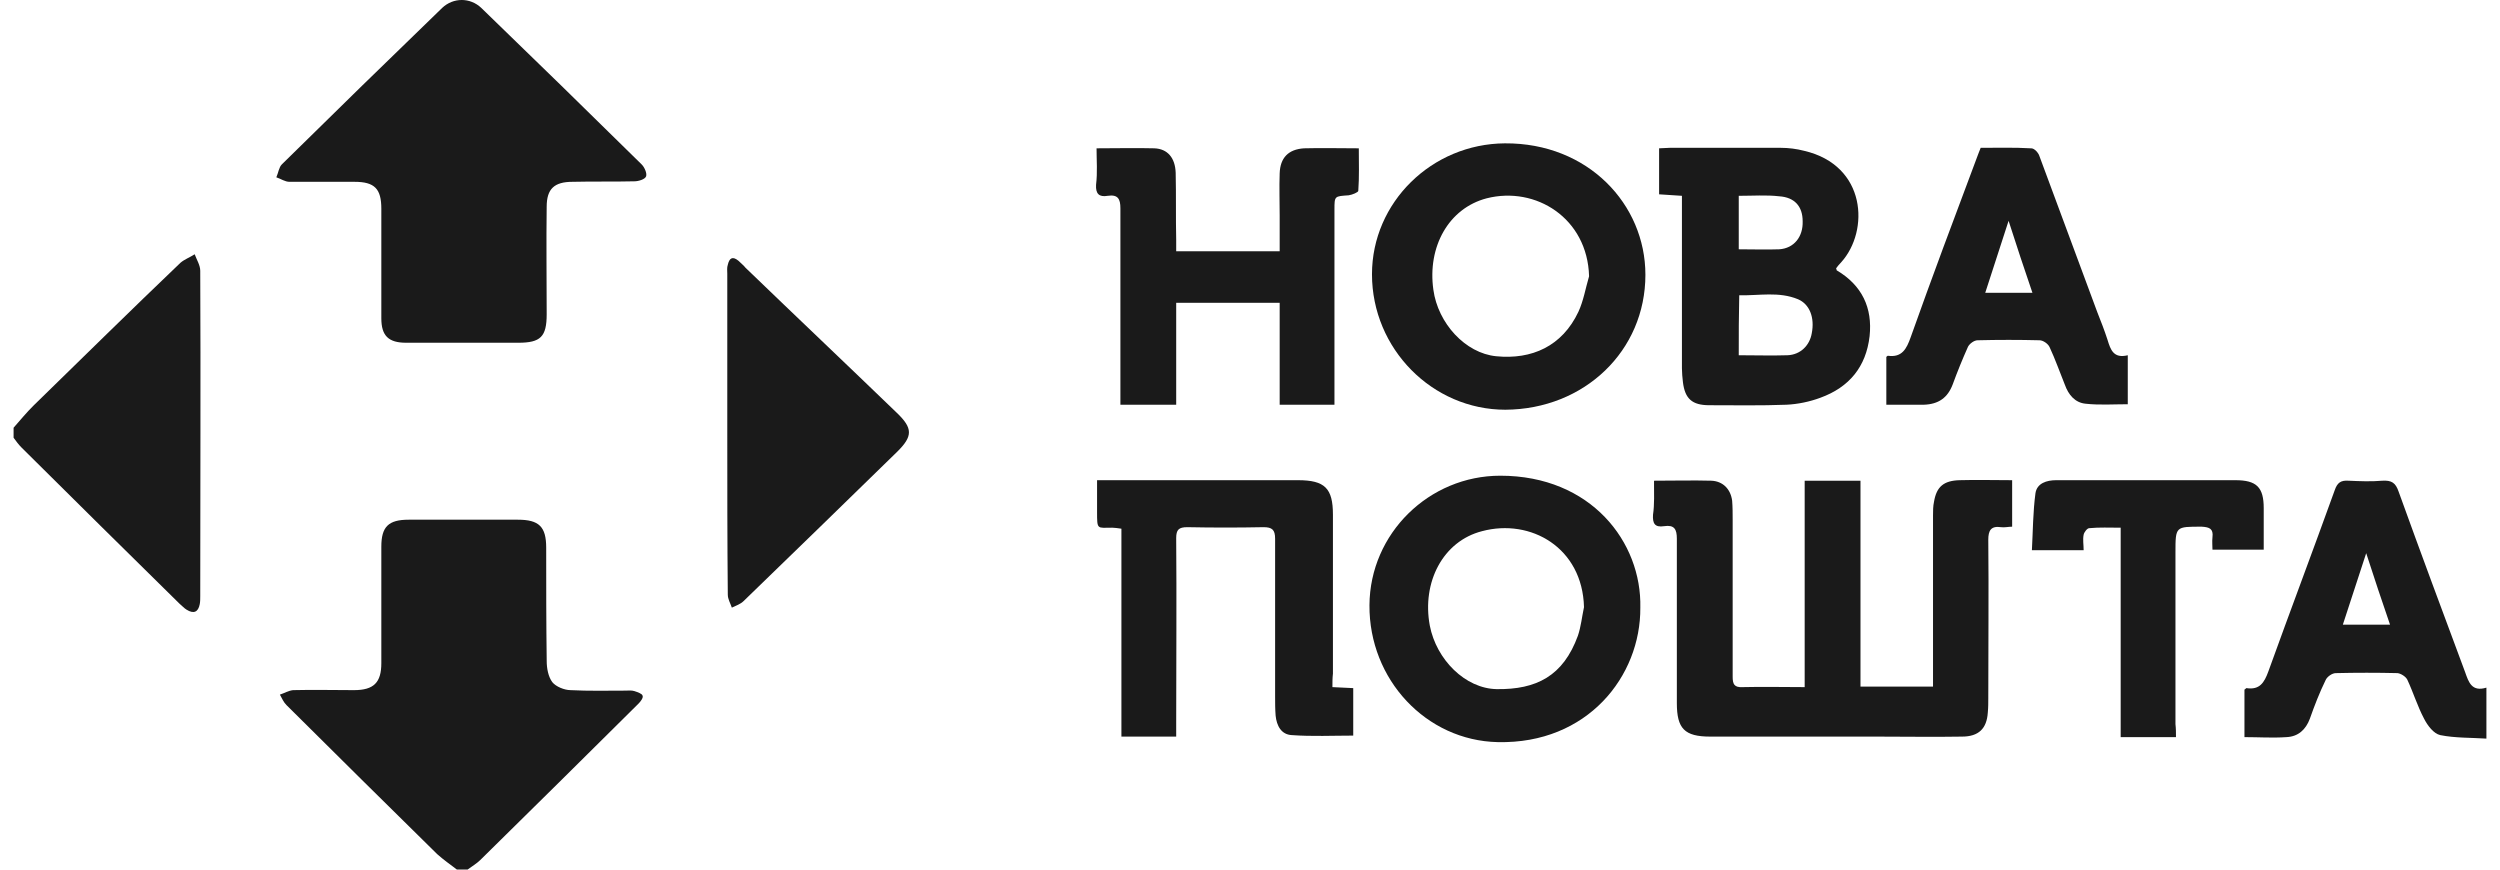
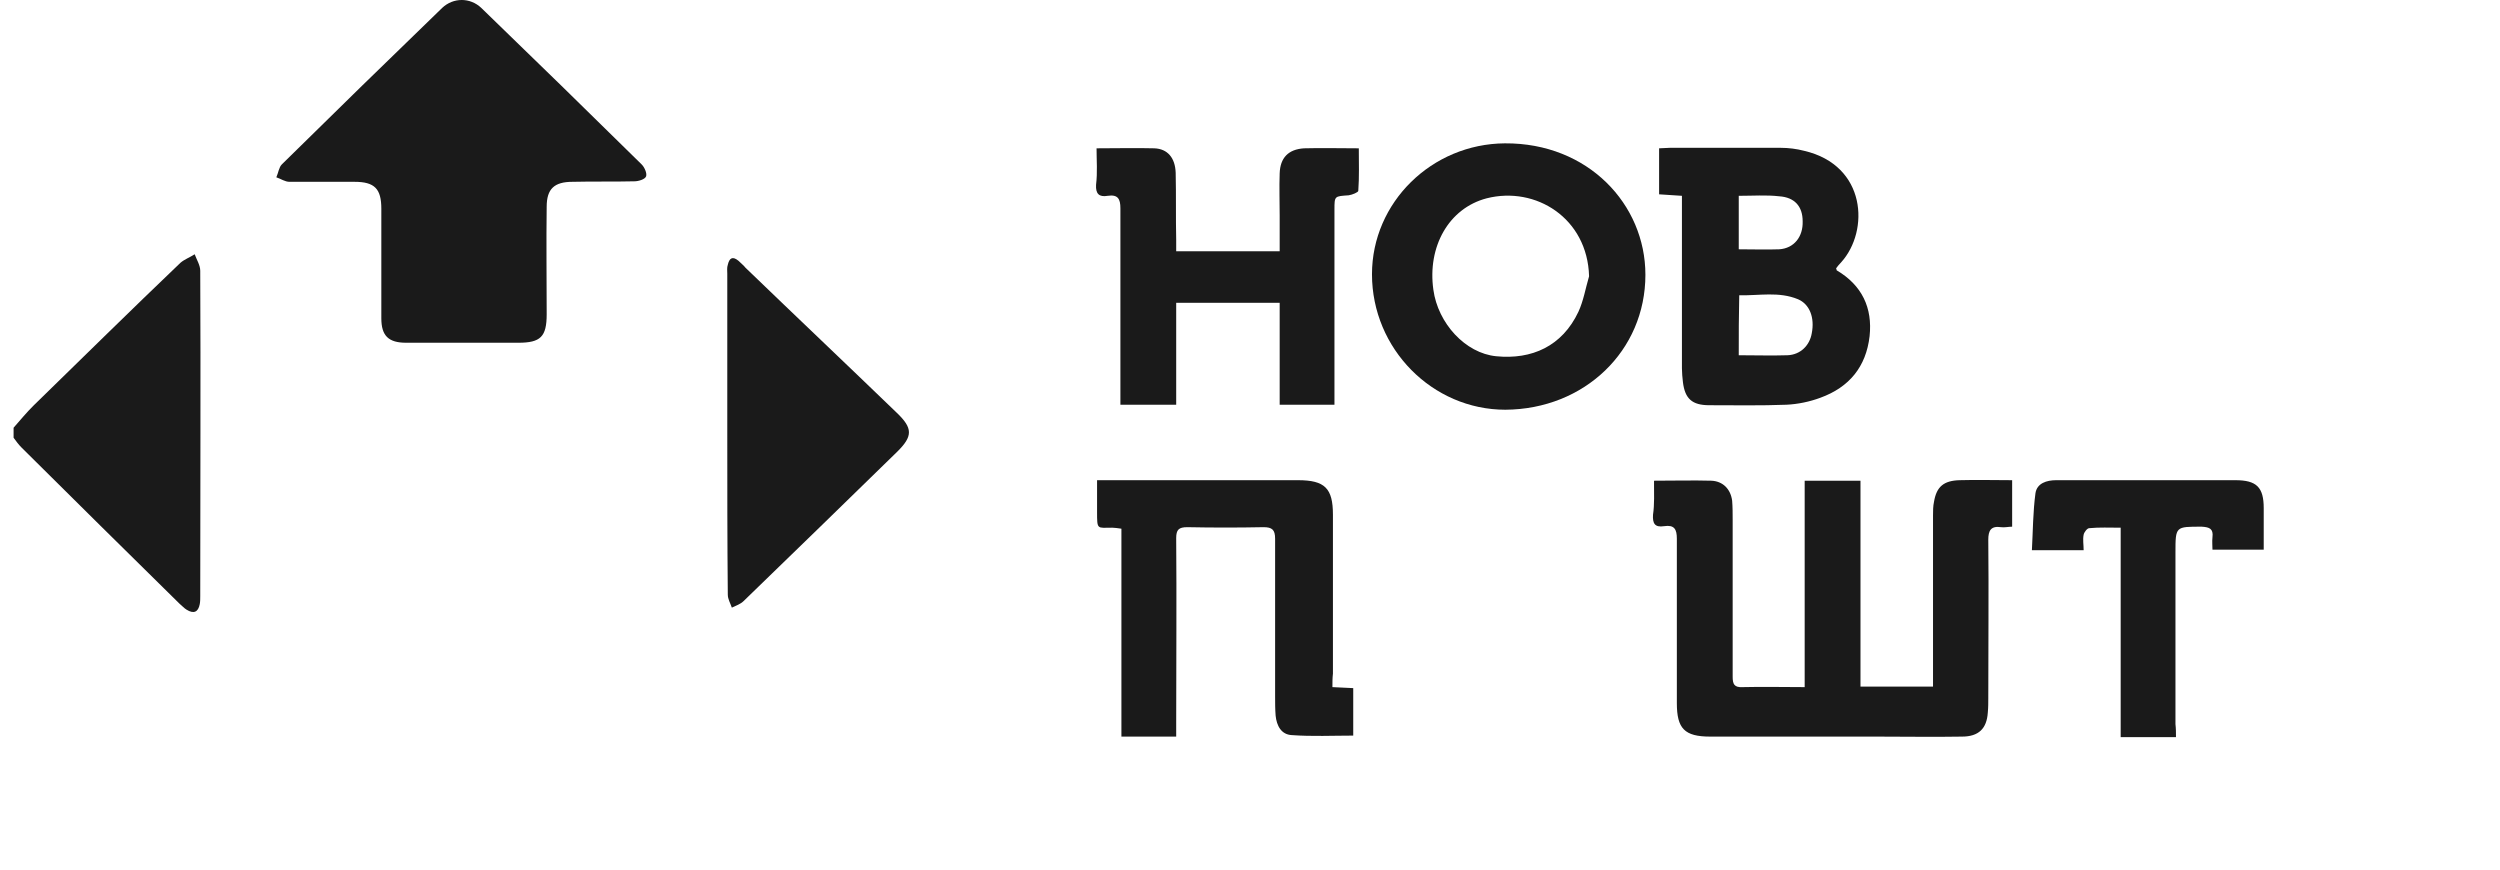
<svg xmlns="http://www.w3.org/2000/svg" width="92" height="32" viewBox="0 0 92 32" fill="none">
  <g clip-path="url(#clip0_2061_49034)">
-     <path d="M16.814 32C16.572 31.816 16.311 31.632 16.086 31.43C14.239 29.609 12.39 27.788 10.543 25.948C10.431 25.838 10.374 25.691 10.3 25.562C10.468 25.507 10.617 25.415 10.785 25.397C11.532 25.378 12.278 25.397 13.025 25.397C13.753 25.397 14.033 25.121 14.033 24.403C14.033 22.969 14.033 21.534 14.033 20.118C14.033 19.382 14.294 19.125 15.041 19.125C16.385 19.125 17.729 19.125 19.054 19.125C19.838 19.125 20.1 19.382 20.1 20.155C20.1 21.552 20.1 22.932 20.119 24.33C20.119 24.587 20.174 24.9 20.324 25.102C20.454 25.268 20.772 25.397 20.996 25.397C21.668 25.433 22.34 25.415 23.012 25.415C23.124 25.415 23.236 25.397 23.348 25.433C23.46 25.47 23.628 25.525 23.646 25.599C23.684 25.673 23.572 25.82 23.497 25.893C21.556 27.825 19.614 29.738 17.673 31.65C17.542 31.779 17.356 31.89 17.206 32C17.057 32 16.926 32 16.814 32Z" fill="#1A1A1A" />
    <path d="M0.5 15.74C0.743 15.464 0.985 15.17 1.247 14.912C3.039 13.165 4.831 11.399 6.641 9.67C6.791 9.541 6.996 9.468 7.164 9.357C7.239 9.56 7.369 9.762 7.369 9.964C7.388 13.956 7.369 17.947 7.369 21.939C7.369 22.03 7.369 22.141 7.351 22.233C7.295 22.527 7.127 22.601 6.865 22.435C6.772 22.38 6.697 22.288 6.604 22.214C4.663 20.302 2.721 18.389 0.799 16.476C0.687 16.365 0.593 16.237 0.5 16.108C0.5 15.979 0.5 15.869 0.5 15.74Z" fill="#1A1A1A" />
    <path d="M17.038 12.613C16.348 12.613 15.657 12.613 14.948 12.613C14.294 12.613 14.033 12.356 14.033 11.712C14.033 10.369 14.033 9.027 14.033 7.684C14.033 6.948 13.79 6.691 13.044 6.691C12.241 6.691 11.457 6.691 10.654 6.691C10.486 6.691 10.337 6.58 10.169 6.525C10.244 6.36 10.262 6.157 10.374 6.047C12.334 4.116 14.294 2.203 16.273 0.29C16.684 -0.097 17.3 -0.097 17.71 0.29C19.689 2.203 21.649 4.116 23.609 6.047C23.721 6.157 23.814 6.378 23.777 6.488C23.74 6.599 23.497 6.672 23.348 6.672C22.582 6.691 21.836 6.672 21.07 6.691C20.398 6.691 20.118 6.948 20.118 7.61C20.1 8.935 20.118 10.241 20.118 11.565C20.118 12.393 19.894 12.613 19.073 12.613C18.382 12.613 17.71 12.613 17.038 12.613Z" fill="#1A1A1A" />
    <path d="M60.868 17.69C61.633 17.69 62.306 17.671 62.977 17.69C63.407 17.708 63.687 18.002 63.743 18.425C63.762 18.665 63.762 18.904 63.762 19.124C63.762 21.056 63.762 22.987 63.762 24.9C63.762 25.176 63.817 25.305 64.135 25.286C64.882 25.268 65.628 25.286 66.412 25.286C66.412 22.748 66.412 20.228 66.412 17.69C67.103 17.69 67.756 17.69 68.466 17.69C68.466 20.21 68.466 22.729 68.466 25.268C69.38 25.268 70.22 25.268 71.135 25.268C71.135 25.121 71.135 24.973 71.135 24.826C71.135 22.877 71.135 20.927 71.135 18.977C71.135 18.812 71.135 18.628 71.172 18.462C71.265 17.91 71.527 17.69 72.106 17.671C72.74 17.653 73.394 17.671 74.047 17.671C74.047 18.241 74.047 18.793 74.047 19.382C73.916 19.382 73.767 19.419 73.636 19.4C73.263 19.345 73.169 19.529 73.169 19.86C73.188 21.791 73.169 23.741 73.169 25.672C73.169 25.856 73.169 26.04 73.151 26.224C73.113 26.813 72.815 27.107 72.199 27.107C71.153 27.125 70.127 27.107 69.081 27.107C67.028 27.107 64.993 27.107 62.94 27.107C61.988 27.107 61.708 26.813 61.708 25.875C61.708 23.851 61.708 21.847 61.708 19.823C61.708 19.474 61.615 19.308 61.242 19.363C60.887 19.419 60.812 19.253 60.831 18.94C60.887 18.573 60.868 18.149 60.868 17.69Z" fill="#1A1A1A" />
    <path d="M50.489 10.094C50.489 7.445 52.692 5.293 55.38 5.275C58.441 5.256 60.551 7.519 60.551 10.112C60.551 12.908 58.31 15.06 55.398 15.078C52.711 15.078 50.489 12.834 50.489 10.094ZM58.478 10.167C58.422 8.034 56.519 6.838 54.708 7.298C53.308 7.666 52.524 9.082 52.748 10.664C52.916 11.896 53.924 13 55.062 13.11C56.369 13.239 57.489 12.742 58.086 11.473C58.273 11.068 58.348 10.609 58.478 10.167Z" fill="#1A1A1A" />
    <path d="M61.895 7.206C61.577 7.187 61.334 7.169 61.055 7.151C61.055 6.58 61.055 6.047 61.055 5.458C61.185 5.458 61.316 5.44 61.447 5.44C62.809 5.44 64.172 5.44 65.534 5.44C65.815 5.44 66.113 5.477 66.393 5.55C68.689 6.084 68.801 8.493 67.756 9.652C67.681 9.726 67.626 9.799 67.569 9.873C67.588 9.91 67.588 9.946 67.588 9.946C68.522 10.498 68.913 11.326 68.801 12.374C68.671 13.496 68.055 14.25 66.99 14.637C66.599 14.784 66.151 14.876 65.74 14.894C64.788 14.931 63.855 14.912 62.903 14.912C62.268 14.912 62.007 14.673 61.932 14.066C61.913 13.901 61.895 13.717 61.895 13.551C61.895 11.602 61.895 9.652 61.895 7.702C61.895 7.537 61.895 7.39 61.895 7.206ZM63.986 13.073C64.62 13.073 65.199 13.092 65.778 13.073C66.263 13.055 66.599 12.705 66.673 12.264C66.785 11.694 66.599 11.197 66.169 11.013C65.46 10.719 64.732 10.884 64.004 10.866C63.986 11.62 63.986 12.319 63.986 13.073ZM63.986 7.206C63.986 7.886 63.986 8.512 63.986 9.174C64.508 9.174 64.993 9.192 65.479 9.174C66.02 9.137 66.356 8.714 66.338 8.144C66.338 7.592 66.039 7.261 65.479 7.224C65.012 7.169 64.508 7.206 63.986 7.206Z" fill="#1A1A1A" />
-     <path d="M60.364 22.362C60.382 24.882 58.422 27.383 55.118 27.31C52.486 27.254 50.377 25.01 50.396 22.27C50.414 19.621 52.598 17.506 55.211 17.506C58.553 17.506 60.42 19.952 60.364 22.362ZM58.291 22.343C58.236 20.154 56.331 19.069 54.539 19.547C53.102 19.915 52.318 21.424 52.617 23.024C52.859 24.275 53.923 25.341 55.081 25.36C56.537 25.378 57.526 24.882 58.068 23.392C58.179 23.061 58.217 22.693 58.291 22.343Z" fill="#1A1A1A" />
    <path d="M40.353 5.458C41.1 5.458 41.791 5.44 42.481 5.458C42.967 5.477 43.247 5.808 43.265 6.36C43.284 7.187 43.265 7.997 43.284 8.824C43.284 8.953 43.284 9.082 43.284 9.247C44.572 9.247 45.804 9.247 47.092 9.247C47.092 8.806 47.092 8.383 47.092 7.941C47.092 7.426 47.073 6.893 47.092 6.378C47.111 5.808 47.41 5.495 47.988 5.458C48.642 5.44 49.295 5.458 50.004 5.458C50.004 5.992 50.023 6.507 49.985 7.022C49.985 7.077 49.761 7.169 49.631 7.187C49.108 7.224 49.108 7.206 49.108 7.721C49.108 9.965 49.108 12.19 49.108 14.434C49.108 14.582 49.108 14.729 49.108 14.894C48.417 14.894 47.783 14.894 47.092 14.894C47.092 13.662 47.092 12.411 47.092 11.142C45.823 11.142 44.572 11.142 43.284 11.142C43.284 12.374 43.284 13.607 43.284 14.894C42.593 14.894 41.922 14.894 41.231 14.894C41.231 14.747 41.231 14.6 41.231 14.453C41.231 12.19 41.231 9.928 41.231 7.666C41.231 7.316 41.137 7.151 40.764 7.206C40.447 7.261 40.316 7.132 40.335 6.801C40.391 6.341 40.353 5.9 40.353 5.458Z" fill="#1A1A1A" />
    <path d="M49.033 25.286C49.313 25.305 49.538 25.305 49.799 25.323C49.799 25.93 49.799 26.5 49.799 27.07C49.052 27.07 48.287 27.107 47.54 27.052C47.148 27.034 46.98 26.703 46.943 26.335C46.924 26.096 46.924 25.857 46.924 25.636C46.924 23.704 46.924 21.755 46.924 19.823C46.924 19.492 46.812 19.4 46.495 19.4C45.562 19.419 44.628 19.419 43.695 19.4C43.377 19.4 43.284 19.492 43.284 19.805C43.303 22.086 43.284 24.348 43.284 26.629C43.284 26.776 43.284 26.923 43.284 27.107C42.612 27.107 41.959 27.107 41.268 27.107C41.268 24.569 41.268 22.012 41.268 19.456C41.119 19.437 41.026 19.419 40.932 19.419C40.372 19.419 40.372 19.511 40.372 18.83C40.372 18.462 40.372 18.094 40.372 17.671C40.54 17.671 40.671 17.671 40.783 17.671C43.116 17.671 45.431 17.671 47.764 17.671C48.753 17.671 49.052 17.966 49.052 18.941C49.052 20.89 49.052 22.84 49.052 24.79C49.033 24.955 49.033 25.102 49.033 25.286Z" fill="#1A1A1A" />
    <path d="M26.764 15.924C26.764 13.974 26.764 12.024 26.764 10.075C26.764 9.964 26.746 9.854 26.783 9.744C26.839 9.504 26.951 9.412 27.175 9.596C27.268 9.688 27.362 9.762 27.436 9.854C29.285 11.638 31.151 13.404 32.999 15.188C33.596 15.758 33.596 16.052 33.018 16.623C31.132 18.462 29.247 20.301 27.362 22.122C27.25 22.233 27.082 22.288 26.932 22.361C26.876 22.196 26.783 22.049 26.783 21.883C26.764 19.897 26.764 17.91 26.764 15.924Z" fill="#1A1A1A" />
-     <path d="M72.889 5.44C73.505 5.44 74.121 5.422 74.755 5.459C74.867 5.459 75.017 5.624 75.054 5.753C75.763 7.666 76.473 9.579 77.182 11.492C77.313 11.823 77.443 12.154 77.556 12.503C77.668 12.871 77.779 13.202 78.302 13.073C78.302 13.699 78.302 14.269 78.302 14.876C77.779 14.876 77.257 14.913 76.753 14.857C76.361 14.821 76.118 14.527 75.987 14.159C75.801 13.699 75.633 13.22 75.427 12.779C75.372 12.65 75.185 12.522 75.054 12.522C74.289 12.503 73.542 12.503 72.777 12.522C72.646 12.522 72.478 12.65 72.422 12.761C72.217 13.22 72.03 13.68 71.862 14.14C71.676 14.637 71.34 14.876 70.798 14.894C70.35 14.894 69.884 14.894 69.417 14.894C69.417 14.287 69.417 13.717 69.417 13.129C69.435 13.129 69.454 13.092 69.473 13.092C69.996 13.165 70.163 12.834 70.313 12.411C71.097 10.204 71.918 8.015 72.74 5.826C72.777 5.716 72.833 5.587 72.889 5.44ZM73.916 8.126C73.617 9.045 73.337 9.91 73.057 10.774C73.673 10.774 74.214 10.774 74.793 10.774C74.494 9.891 74.214 9.064 73.916 8.126Z" fill="#1A1A1A" />
-     <path d="M82.596 27.126C82.596 26.5 82.596 25.93 82.596 25.378C82.633 25.36 82.652 25.323 82.67 25.323C83.156 25.397 83.324 25.121 83.473 24.716C84.276 22.49 85.116 20.265 85.918 18.039C86.012 17.763 86.142 17.671 86.422 17.69C86.833 17.708 87.262 17.727 87.673 17.69C88.009 17.671 88.158 17.763 88.27 18.094C89.073 20.32 89.894 22.527 90.716 24.734C90.846 25.102 90.959 25.47 91.5 25.305C91.5 25.93 91.5 26.519 91.5 27.181C90.94 27.144 90.342 27.162 89.801 27.052C89.558 26.997 89.335 26.703 89.204 26.445C88.961 25.985 88.812 25.489 88.588 25.01C88.531 24.9 88.364 24.79 88.233 24.771C87.468 24.753 86.721 24.753 85.956 24.771C85.825 24.771 85.638 24.9 85.582 25.029C85.358 25.489 85.172 25.967 85.004 26.445C84.854 26.85 84.575 27.107 84.145 27.126C83.622 27.162 83.118 27.126 82.596 27.126ZM87.076 20.357C86.777 21.276 86.497 22.123 86.217 22.987C86.814 22.987 87.356 22.987 87.953 22.987C87.654 22.123 87.374 21.276 87.076 20.357Z" fill="#1A1A1A" />
    <path d="M80.076 27.126C79.366 27.126 78.713 27.126 78.041 27.126C78.041 24.569 78.041 22.031 78.041 19.419C77.63 19.419 77.257 19.4 76.883 19.437C76.809 19.437 76.697 19.584 76.678 19.676C76.641 19.86 76.678 20.044 76.678 20.247C76.044 20.247 75.465 20.247 74.774 20.247C74.812 19.547 74.812 18.849 74.905 18.15C74.961 17.782 75.316 17.671 75.67 17.671C76.622 17.671 77.574 17.671 78.507 17.671C79.758 17.671 81.009 17.671 82.26 17.671C83.043 17.671 83.305 17.929 83.305 18.701C83.305 19.198 83.305 19.695 83.305 20.228C82.689 20.228 82.092 20.228 81.419 20.228C81.419 20.081 81.401 19.934 81.419 19.768C81.457 19.456 81.308 19.4 81.028 19.382C80.057 19.382 80.057 19.364 80.057 20.338C80.057 22.435 80.057 24.532 80.057 26.647C80.076 26.813 80.076 26.96 80.076 27.126Z" fill="#1A1A1A" />
  </g>
  <defs>
    <clipPath id="clip0_2061_49034">
      <rect width="91" height="32" fill="white" transform="translate(0.5)" />
    </clipPath>
  </defs>
</svg>